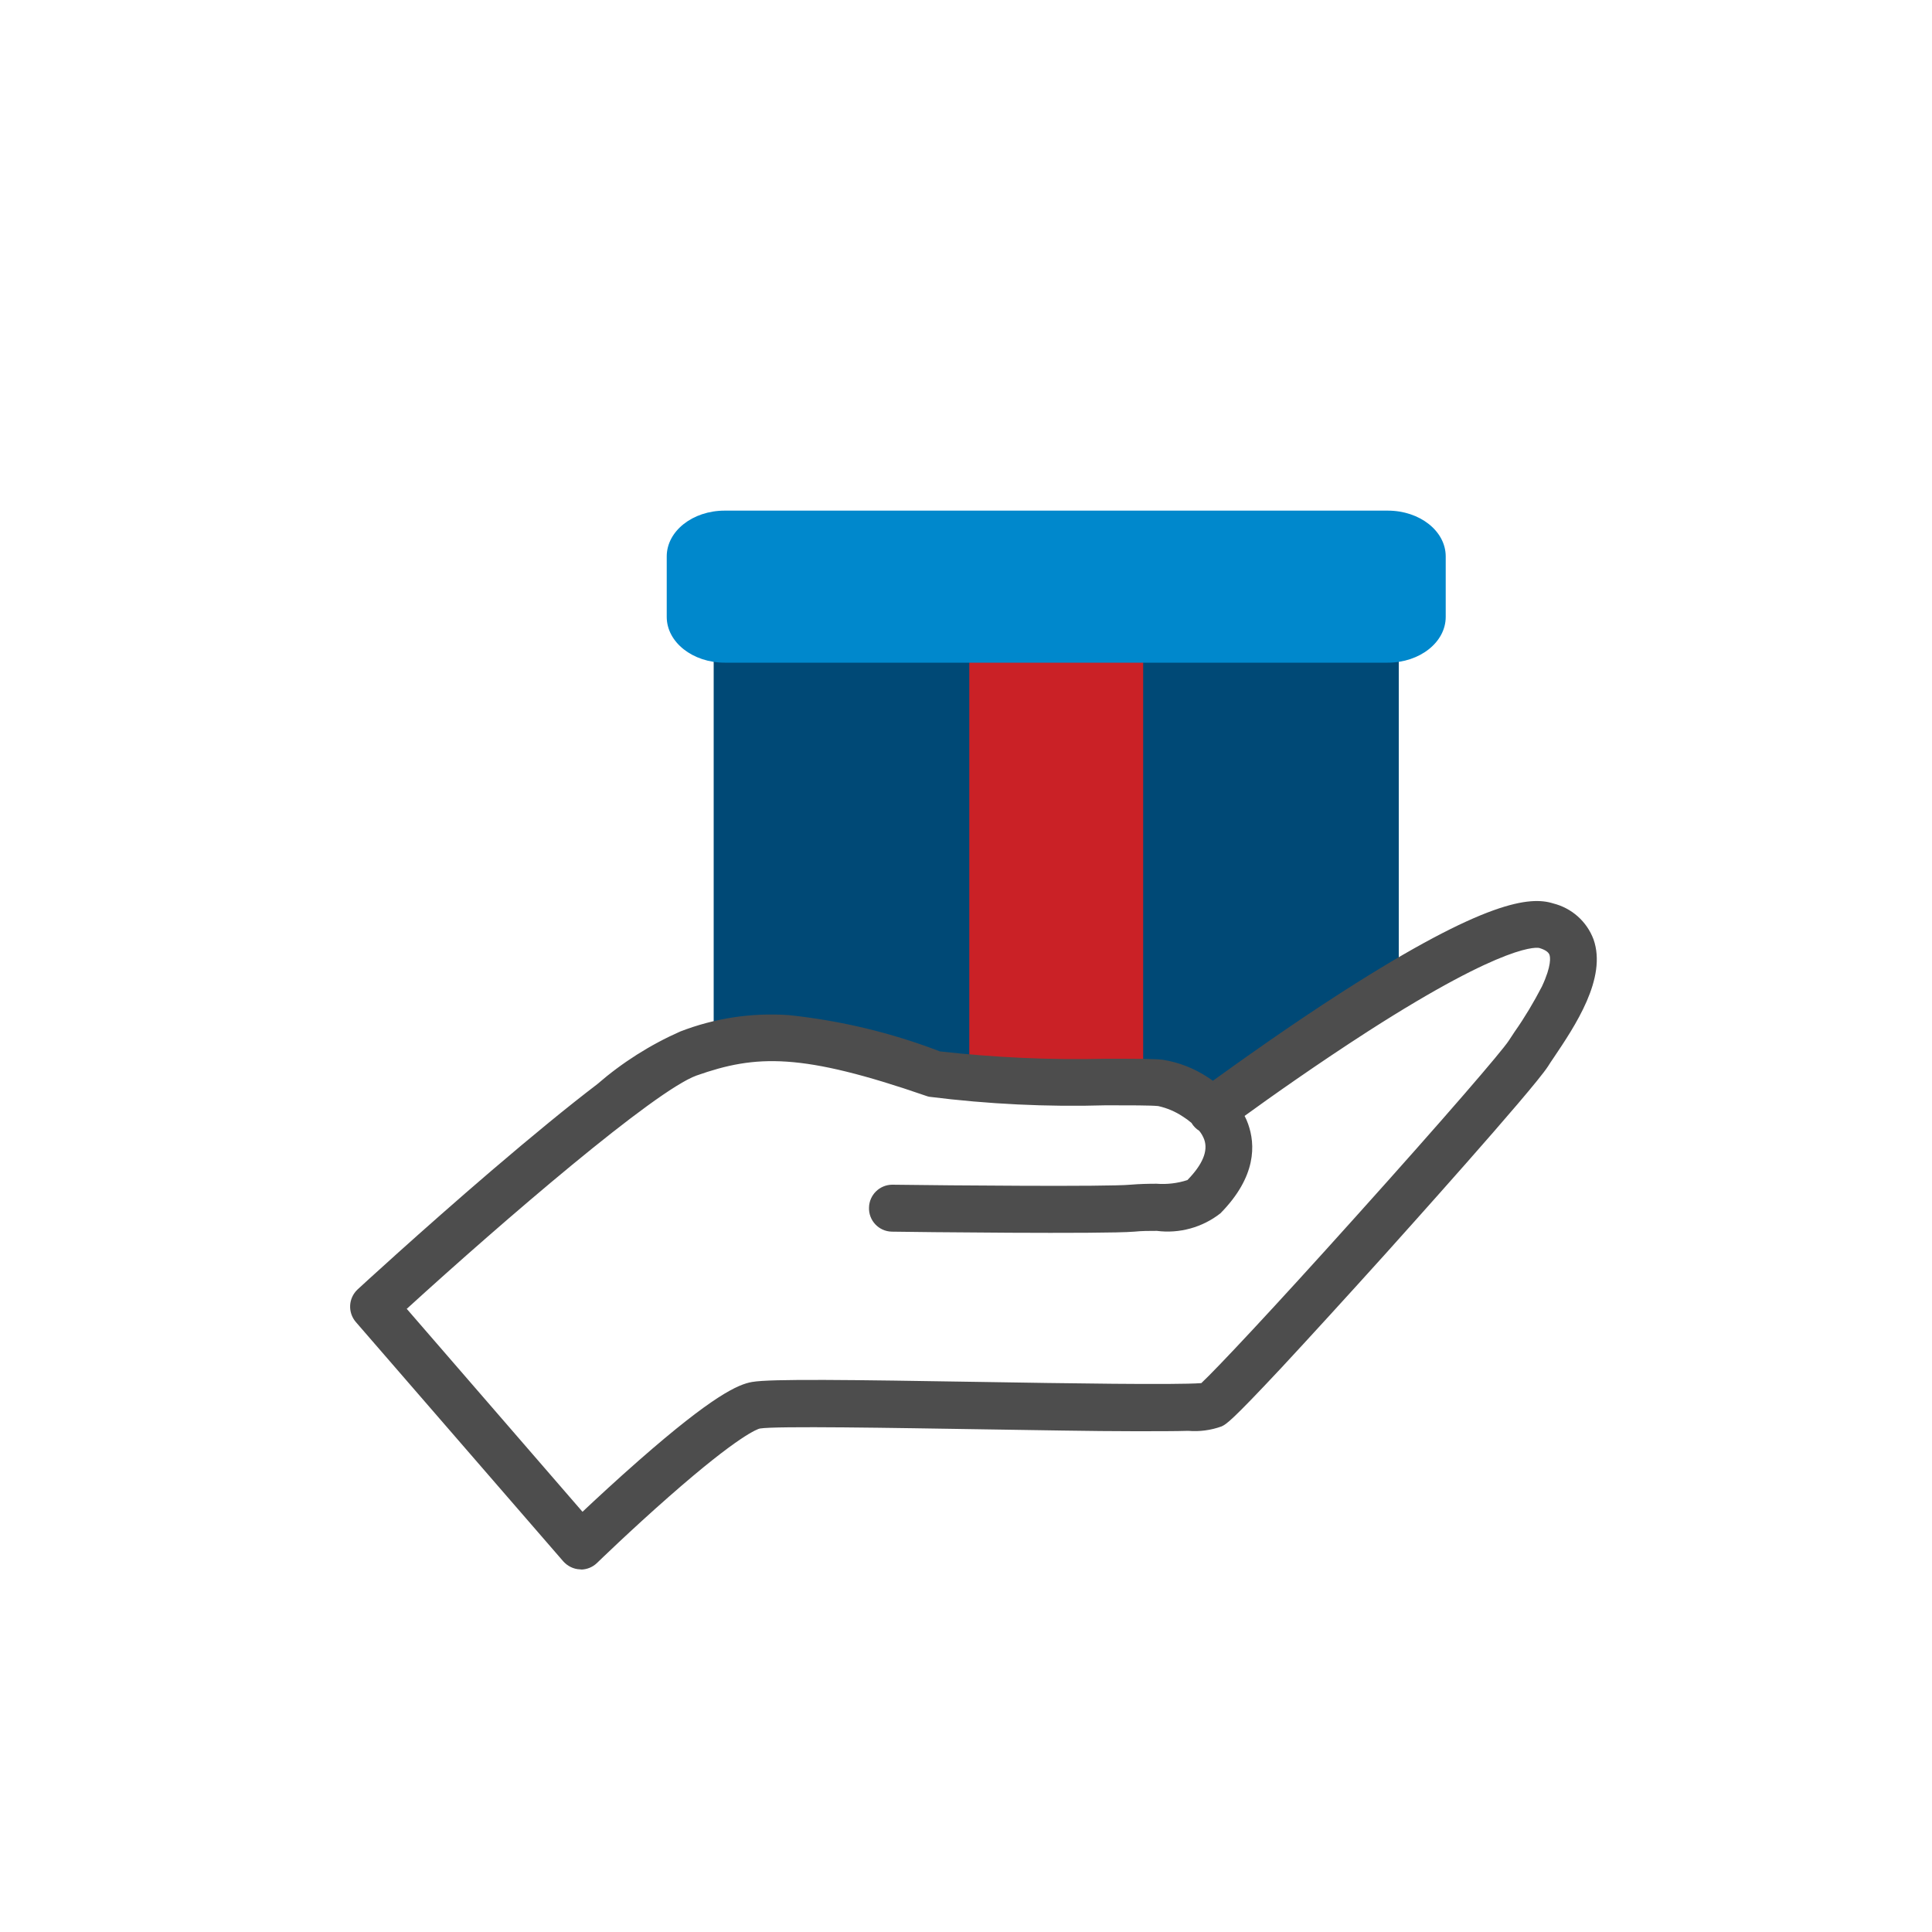
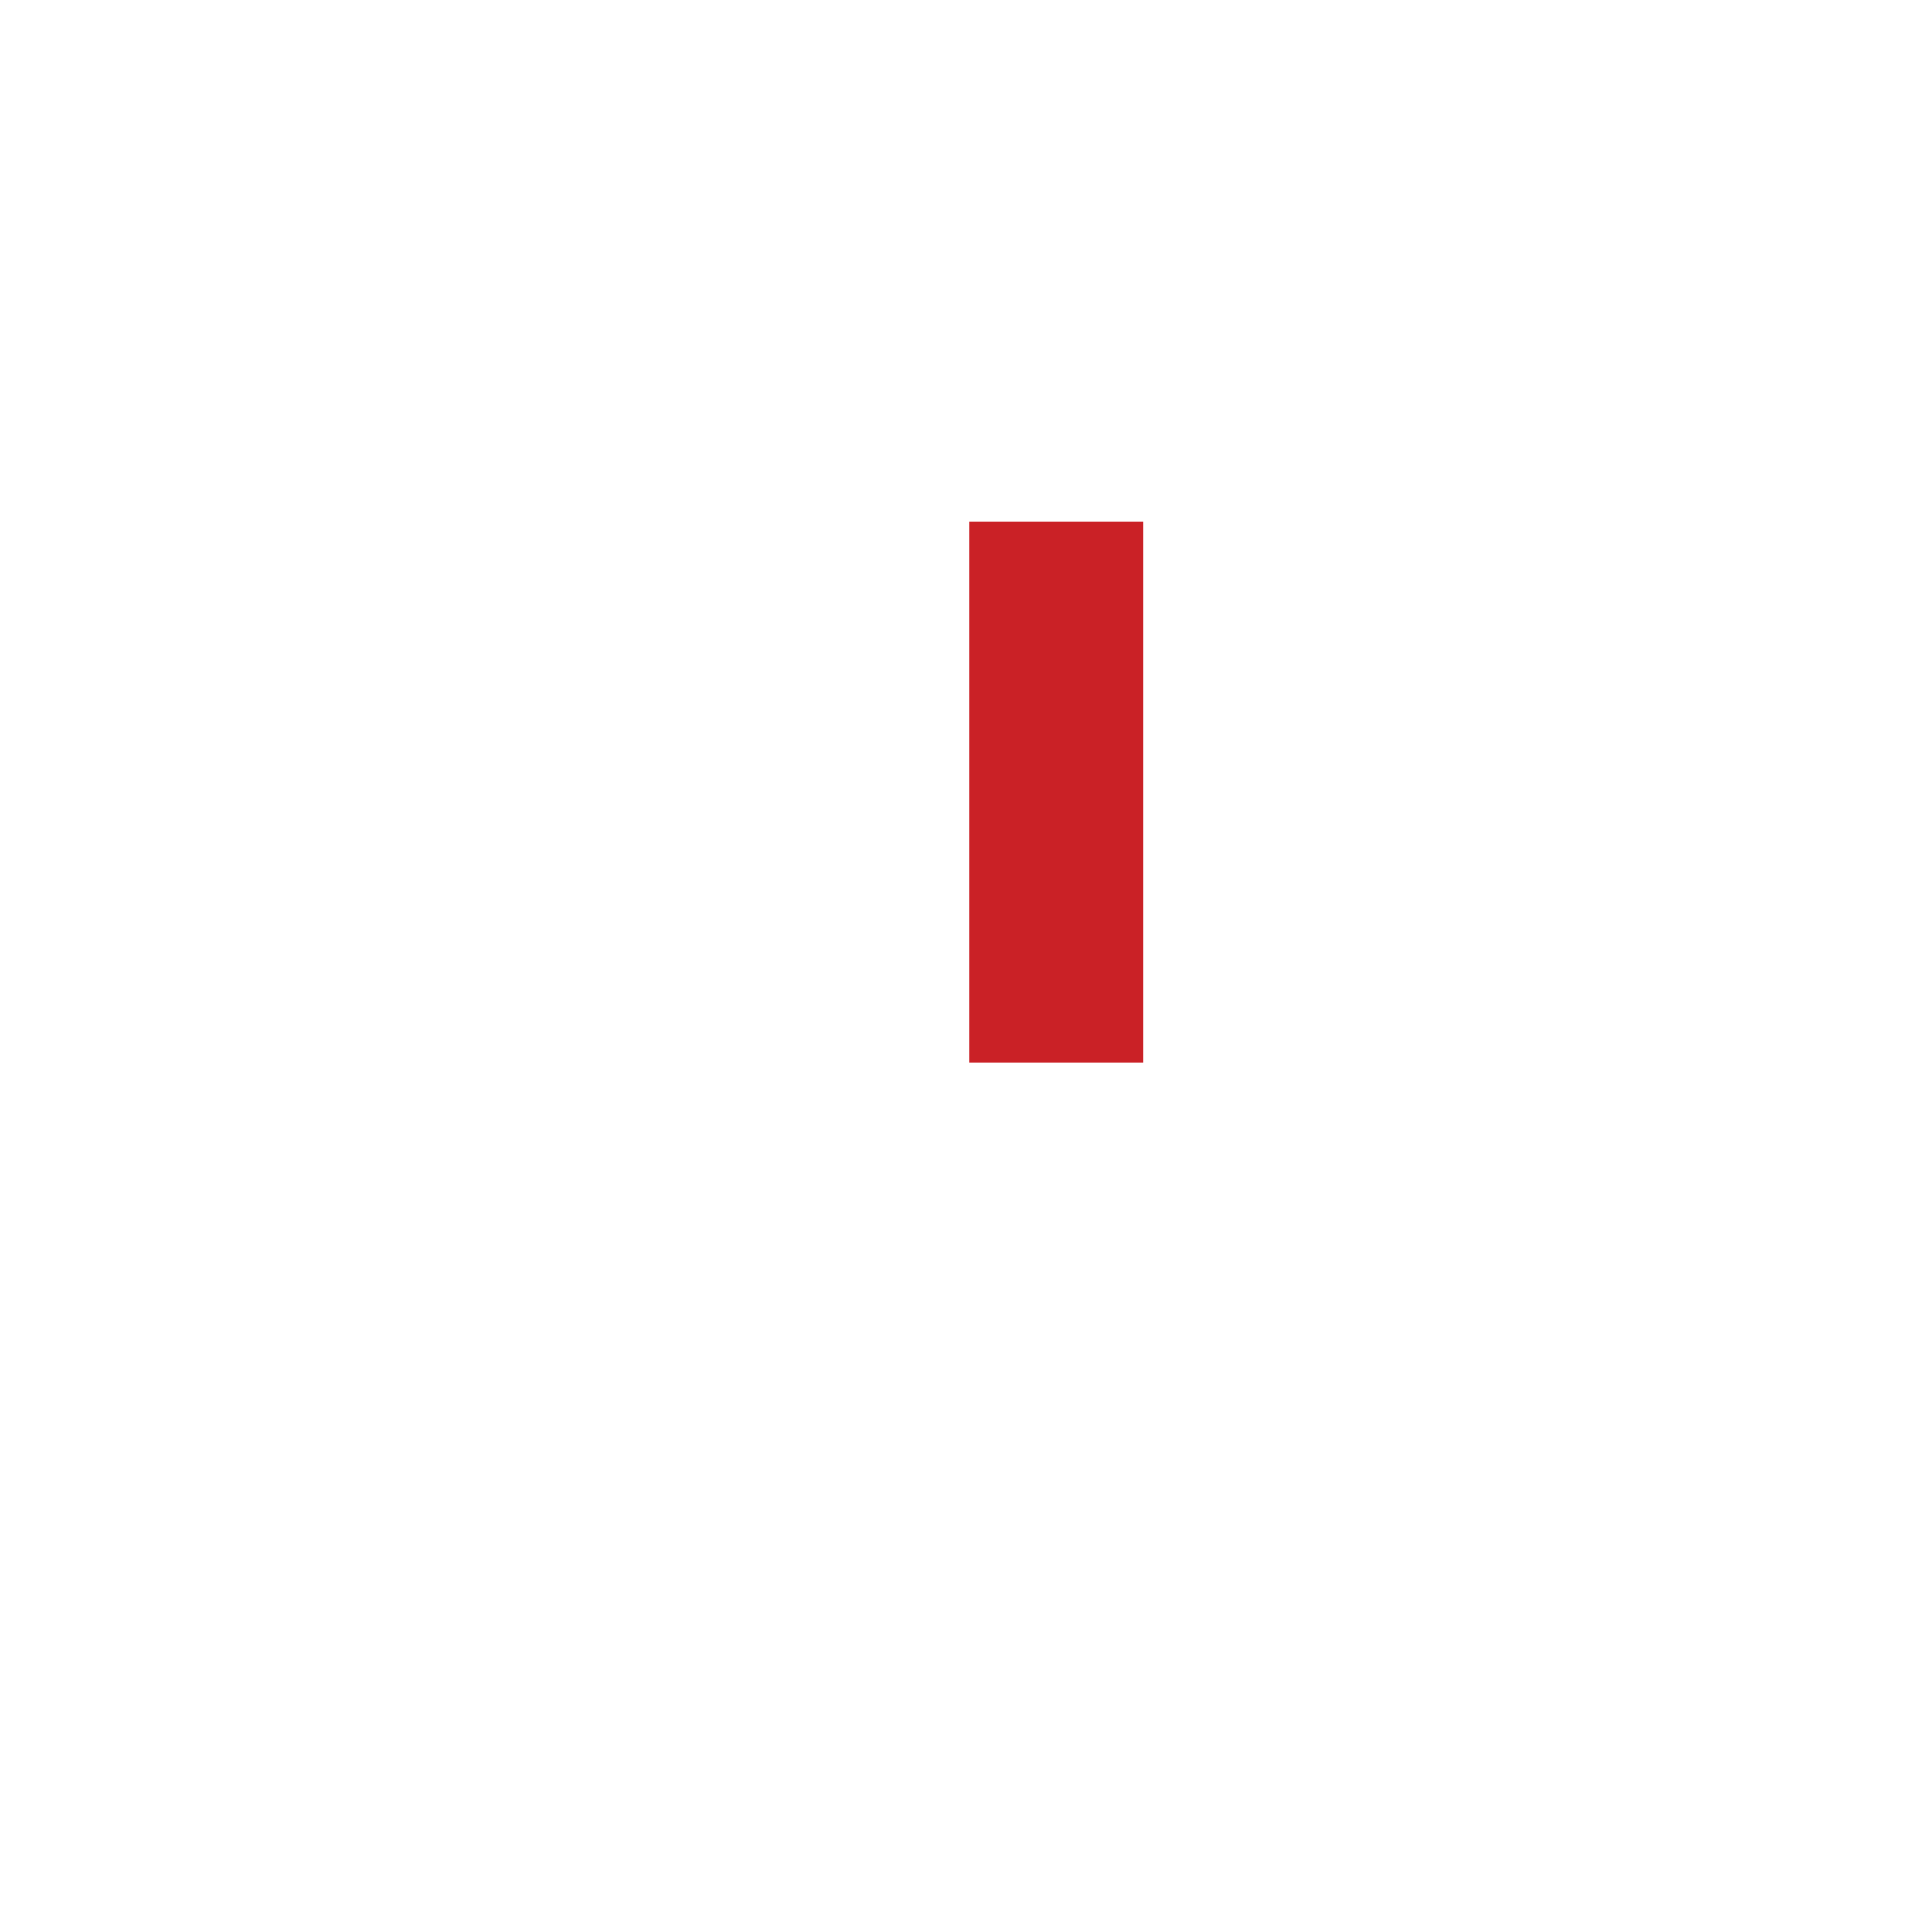
<svg xmlns="http://www.w3.org/2000/svg" id="Layer_1" viewBox="0 0 100 100">
  <defs>
    <style>
      .cls-1 {
        fill: #004976;
      }

      .cls-2 {
        fill: #4d4d4d;
      }

      .cls-3 {
        fill: #ca2126;
      }

      .cls-4 {
        fill: #08c;
      }
    </style>
  </defs>
-   <path class="cls-1" d="M63.03,58h0c-.1-.1-.19-.19-.28-.27-.7-.65-1.5-1.09-2.33-1.27-.46-.06-1.37-.07-2.94-.07h-.01c-2.86.1-5.72-.07-8.57-.53-2.52-1.37-5.15-2.26-7.84-2.66-.31-.03-.62-.04-.91-.04-1.08,0-2.16.2-3.21.6v-21.75h35.46v18.17c-.81.68-1.7.45-2.64,1.3-2.79,2.53-5.42,5.17-6.73,6.52h0Z" />
  <rect class="cls-3" x="50.17" y="27" width="9" height="28" />
-   <path class="cls-2" d="M30.07,81.23h-.05c-.33-.01-.65-.17-.87-.42l-10.73-12.38c-.43-.5-.39-1.24.09-1.69.03-.03,3.29-3.03,6.91-6.13,2.14-1.83,3.98-3.34,5.49-4.49,1.29-1.12,2.74-2.04,4.3-2.73,1.78-.69,3.69-.98,5.6-.85,2.68.28,5.32.91,7.84,1.88,2.85.32,5.71.45,8.58.38,1.57,0,2.48,0,2.94.05.83.13,1.63.44,2.33.9.09.06.19.12.28.19,1.29-.93,3.92-2.82,6.73-4.62,7.4-4.74,9.7-4.93,10.88-4.56.96.24,1.74.93,2.09,1.86.71,2.01-.96,4.49-2.07,6.14-.11.16-.21.31-.29.44-.83,1.27-7.65,8.85-8.42,9.71-2.03,2.25-3.93,4.33-5.37,5.88-2.62,2.8-2.85,2.92-3.1,3.04-.55.2-1.15.28-1.73.23-.66.02-1.56.02-2.76.02-2.21,0-5.13-.06-7.95-.1-4.48-.07-10.62-.18-11.46-.04-.1.02-1.06.32-4.71,3.53-1.96,1.72-3.7,3.41-3.72,3.43-.23.22-.53.34-.84.34ZM21.04,67.73l9.11,10.52c.72-.68,1.79-1.67,2.93-2.67,3.82-3.35,5.13-3.93,5.85-4.05.97-.17,5.15-.11,11.91,0,4.27.07,10.01.16,11.34.06.78-.73,3.67-3.8,7.98-8.6,4.73-5.26,7.57-8.57,7.93-9.12.09-.14.2-.3.31-.47.52-.74.99-1.53,1.41-2.34.51-1.09.43-1.53.39-1.64-.05-.14-.22-.26-.52-.35-.06-.02-1.58-.37-8.87,4.31-2.61,1.68-5.07,3.42-6.39,4.38.07.13.13.27.18.41.38,1.06.45,2.72-1.43,4.63h0c-.93.73-2.12,1.06-3.29.91-.39,0-.79,0-1.17.04-1.54.13-11.44.02-12.56,0-.67-.02-1.2-.58-1.17-1.26.02-.64.54-1.16,1.19-1.17h.02c3.02.04,11.12.11,12.32,0,.47-.04.94-.05,1.35-.05.54.04,1.08-.02,1.6-.19.79-.81,1.08-1.51.87-2.1-.06-.16-.15-.32-.26-.45-.16-.1-.3-.24-.4-.41-.14-.12-.29-.23-.45-.33-.39-.26-.82-.44-1.27-.54-.36-.04-1.5-.04-2.7-.04-3.05.09-6.11-.06-9.14-.44-.05-.01-.1-.02-.15-.04-6.48-2.24-8.82-2.15-11.91-1.06-2.16.78-9.98,7.5-14.99,12.07h0Z" />
-   <path class="cls-4" d="M37.51,26.43h34.32c1.66,0,3,1.06,3,2.37v3.13c0,1.31-1.34,2.37-3,2.37h-34.32c-1.66,0-3-1.06-3-2.37v-3.13c0-1.31,1.34-2.37,3-2.37Z" />
</svg>